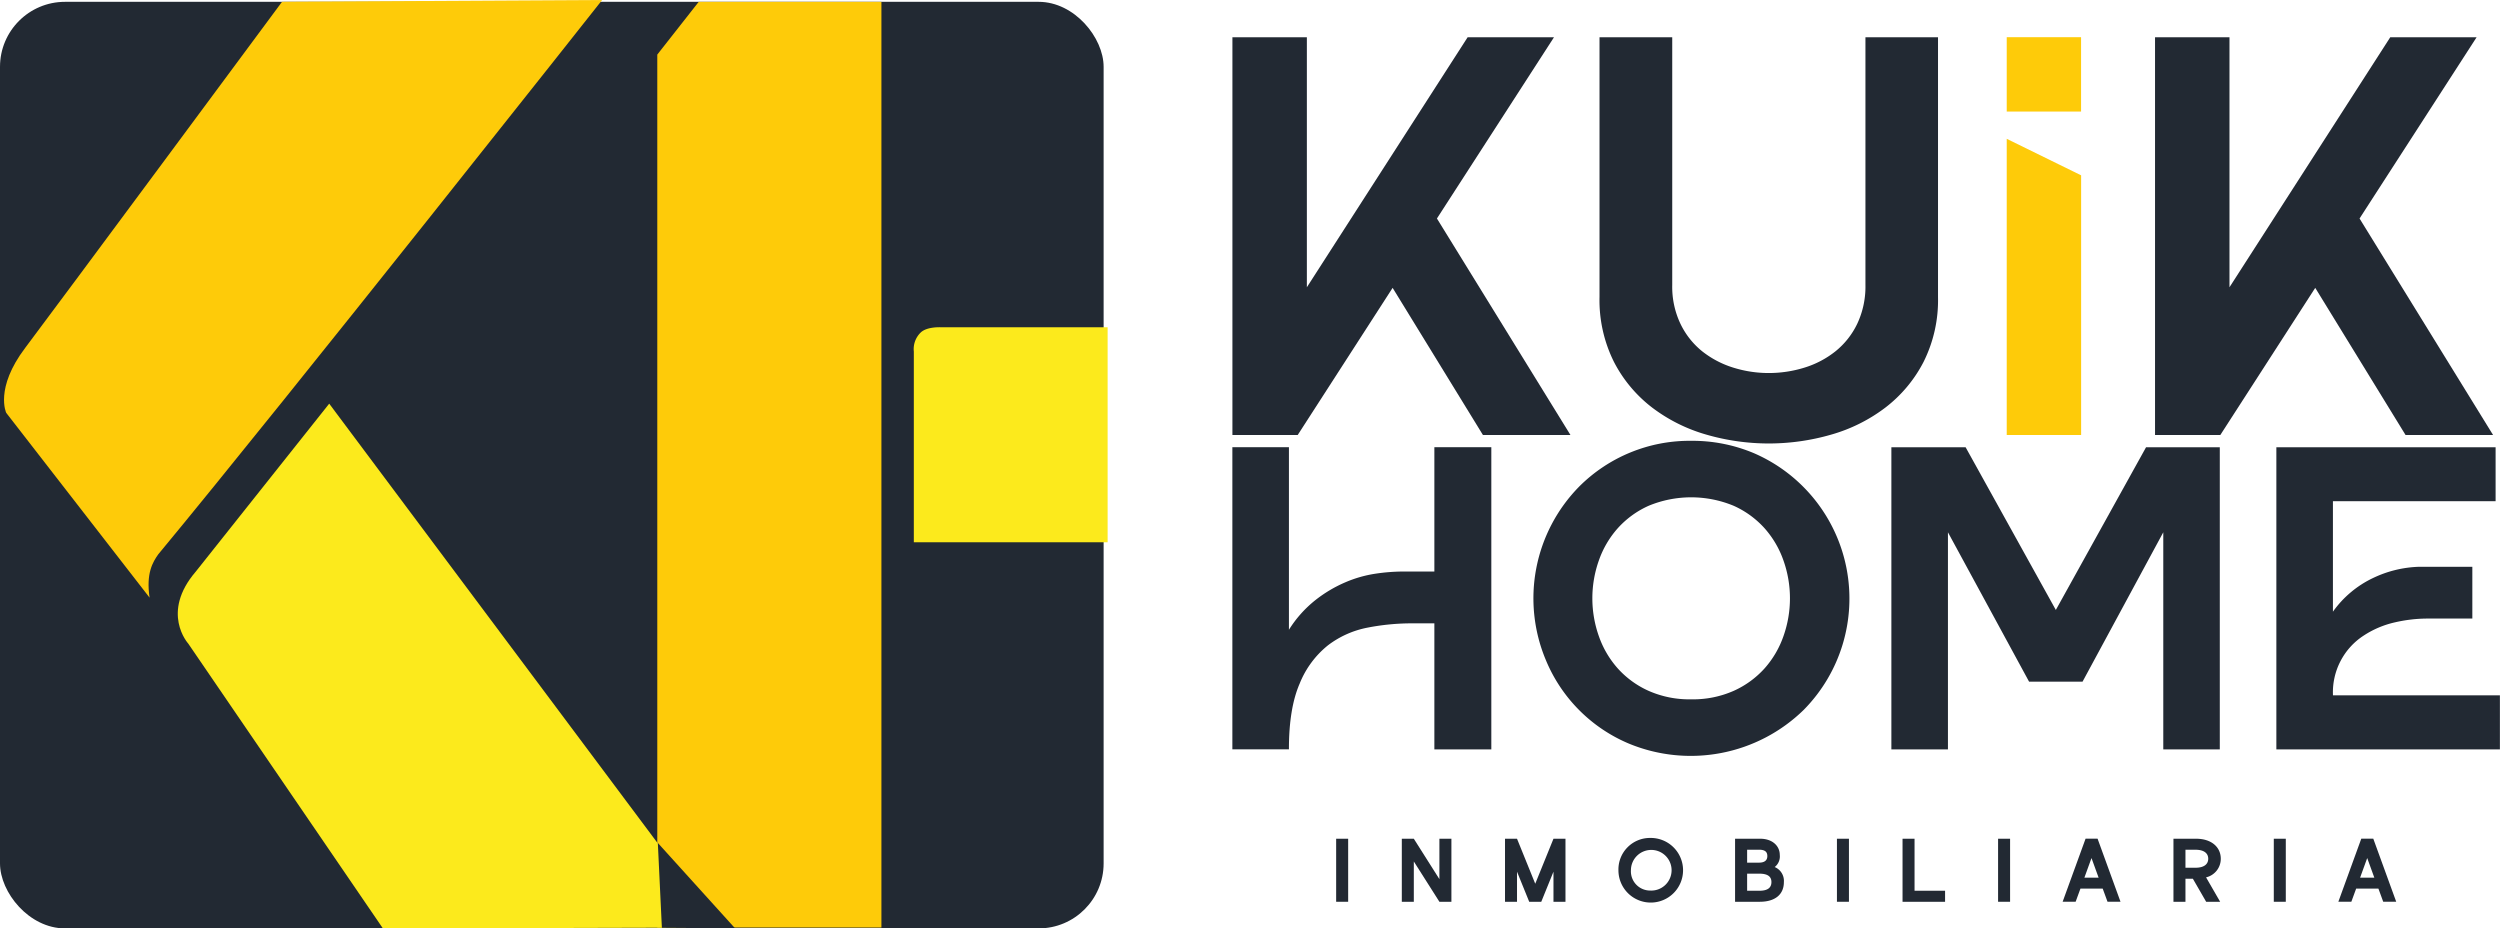
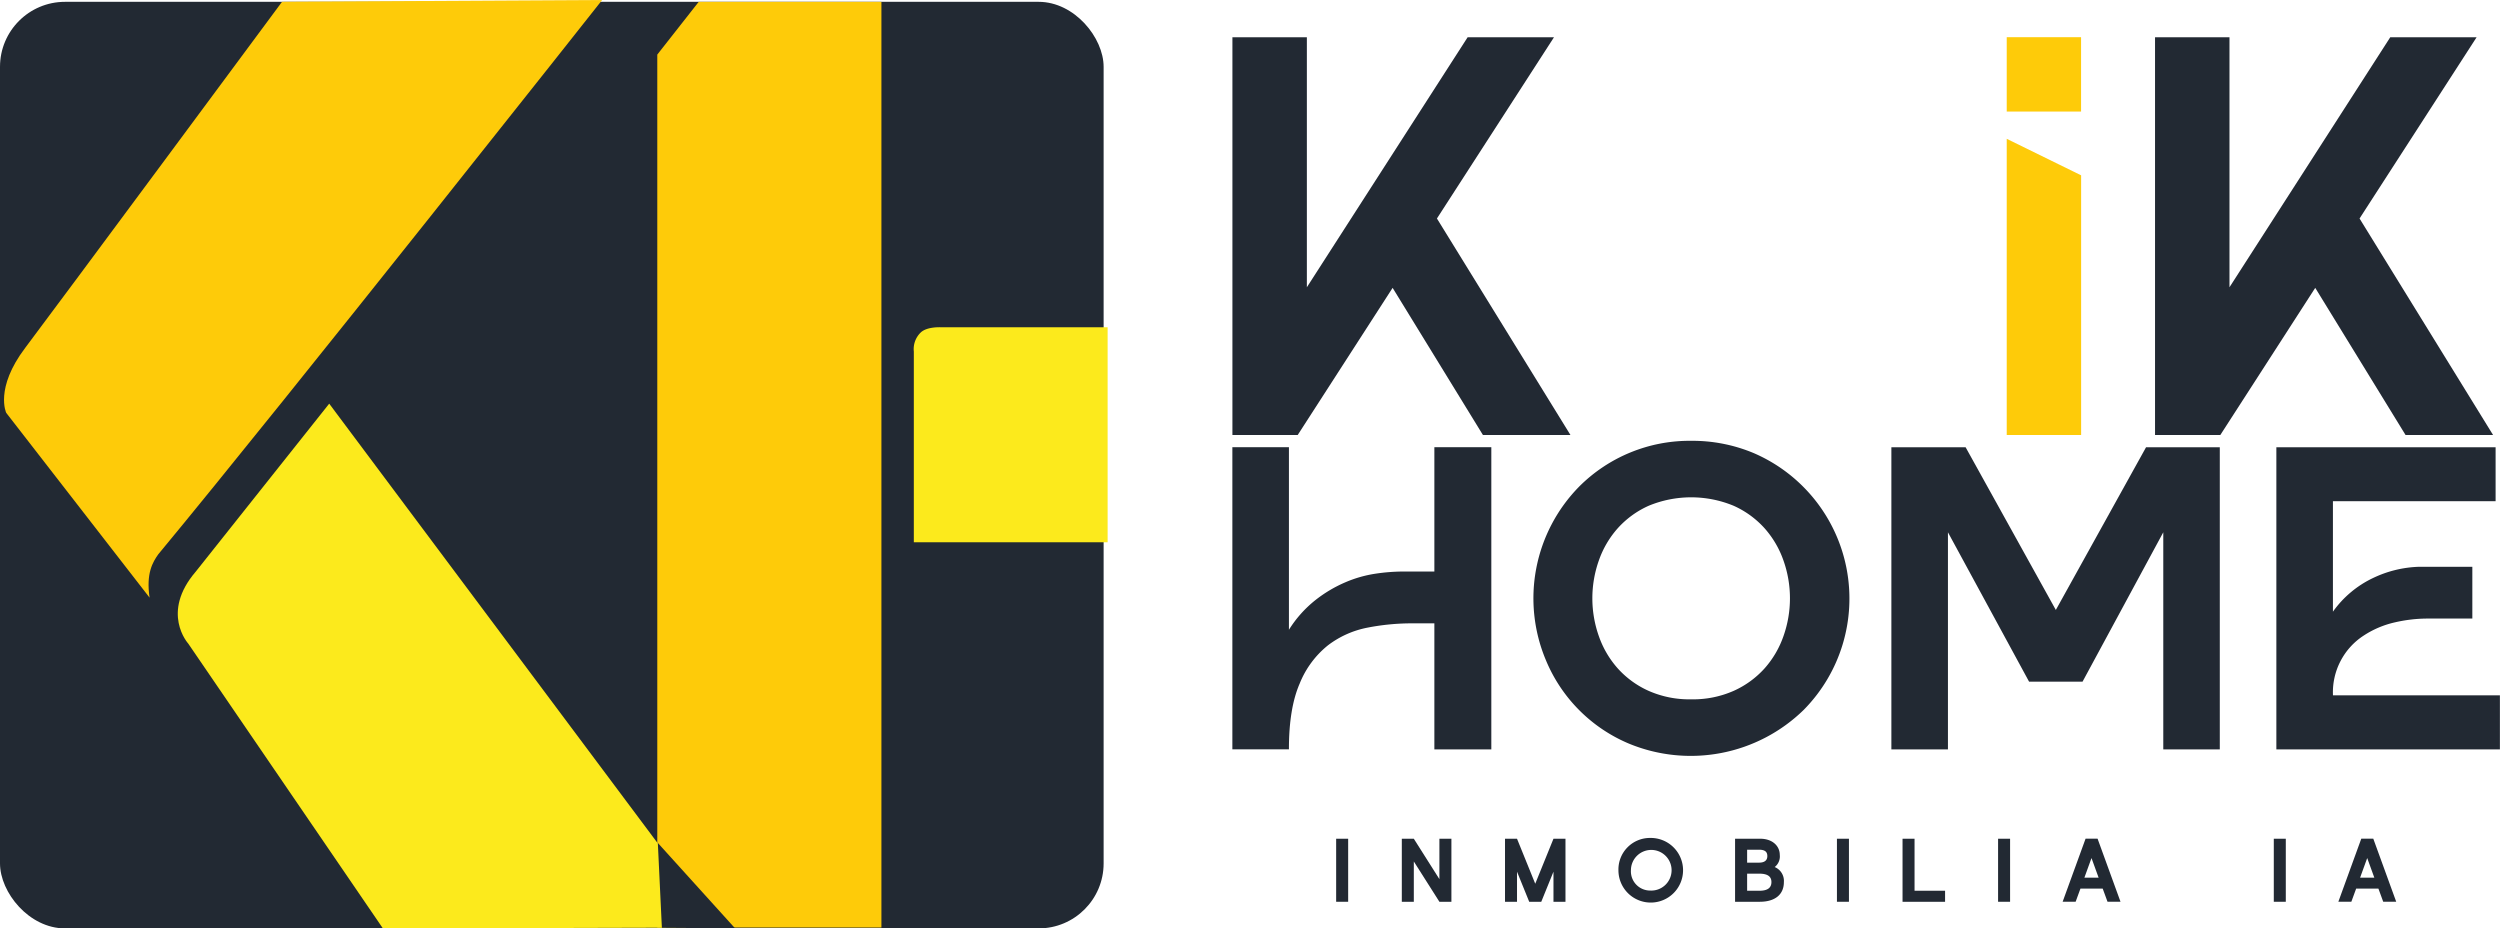
<svg xmlns="http://www.w3.org/2000/svg" width="506.06" height="187.95" viewBox="0 0 506.06 187.95">
  <defs>
    <style>
      .cls-1 {
        fill: #222933;
      }

      .cls-2 {
        fill: #fecb09;
      }

      .cls-3 {
        fill: #fcea1c;
      }
    </style>
  </defs>
  <g id="Kuik_logo_imagotipo_color" data-name="Kuik_logo_imagotipo color" transform="translate(-115.69 -89.8)">
    <path id="Trazado_1" data-name="Trazado 1" class="cls-1" d="M433.58,177.85H415.87l-18.28-29.78-19.21,29.78H365.16V97.35h15.07v50.6l32.54-50.6h17.48l-23.69,36.68,27.02,43.81Z" />
-     <path id="Trazado_2" data-name="Trazado 2" class="cls-1" d="M507.99,97.35v52.56a27.927,27.927,0,0,1-2.93,13.16,27.528,27.528,0,0,1-7.76,9.26,33.063,33.063,0,0,1-10.98,5.46,45.415,45.415,0,0,1-25.18,0,33.254,33.254,0,0,1-10.98-5.46,27.528,27.528,0,0,1-7.76-9.26,27.983,27.983,0,0,1-2.93-13.16V97.35h14.72v50.14a17.47,17.47,0,0,0,1.67,7.87,16.021,16.021,0,0,0,4.43,5.58,19.351,19.351,0,0,0,6.27,3.28,23.969,23.969,0,0,0,7.19,1.09,24.29,24.29,0,0,0,7.19-1.09,19.011,19.011,0,0,0,6.26-3.28,16.021,16.021,0,0,0,4.43-5.58,17.634,17.634,0,0,0,1.67-7.87V97.35h14.72Z" />
    <path id="Trazado_3" data-name="Trazado 3" class="cls-2" d="M521.9,177.85V117.9l15.06,7.39v52.56Z" />
    <path id="Trazado_4" data-name="Trazado 4" class="cls-1" d="M620.34,177.85H602.63l-18.28-29.78-19.21,29.78H551.92V97.35h15.07v50.6l32.54-50.6h17.48l-23.69,36.68,27.02,43.81Z" />
    <path id="Trazado_5" data-name="Trazado 5" class="cls-1" d="M417.57,180.34v61.15H406.04V215.98H401.5a46.848,46.848,0,0,0-9,.87,19.226,19.226,0,0,0-8,3.58,18.965,18.965,0,0,0-5.72,7.73q-2.19,5.025-2.18,13.32H365.15V180.33H376.6v36.95a23.775,23.775,0,0,1,5.33-5.98,26.883,26.883,0,0,1,6.07-3.62,24.659,24.659,0,0,1,6.11-1.75,39.133,39.133,0,0,1,5.55-.44h6.38V180.33h11.53Z" />
    <path id="Trazado_6" data-name="Trazado 6" class="cls-1" d="M458.02,179.03a32.071,32.071,0,0,1,12.67,2.49,32.062,32.062,0,0,1,10.1,51.99,32.737,32.737,0,0,1-35.38,6.81,31.317,31.317,0,0,1-16.82-16.95,32.261,32.261,0,0,1,6.73-35.04,31.592,31.592,0,0,1,22.71-9.3Zm0,52.33a20.34,20.34,0,0,0,8.6-1.71,18.728,18.728,0,0,0,6.25-4.54,19.388,19.388,0,0,0,3.84-6.55,22.963,22.963,0,0,0,0-15.29,19.456,19.456,0,0,0-3.84-6.55,18.628,18.628,0,0,0-6.25-4.54,22.481,22.481,0,0,0-17.2,0,18.628,18.628,0,0,0-6.25,4.54,19.388,19.388,0,0,0-3.84,6.55,22.963,22.963,0,0,0,0,15.29,19.388,19.388,0,0,0,3.84,6.55,18.628,18.628,0,0,0,6.25,4.54A20.34,20.34,0,0,0,458.02,231.36Z" />
    <path id="Trazado_7" data-name="Trazado 7" class="cls-1" d="M565.03,180.34v61.15H553.59V197.55l-16.34,30.23H526.42L510,197.55v43.94H498.55V180.34h15.03l18.26,32.93,18.26-32.93h14.94Z" />
    <path id="Trazado_8" data-name="Trazado 8" class="cls-1" d="M621.73,230.57v10.92H576.48V180.34h44.38v10.92H587.93v22.36a21.015,21.015,0,0,1,8.13-6.82,23.114,23.114,0,0,1,9.35-2.27h10.74v10.48h-9.08a29.669,29.669,0,0,0-6.64.78,19.137,19.137,0,0,0-6.2,2.62,13.675,13.675,0,0,0-6.29,12.14h33.81Z" />
    <rect id="Rectángulo_26" data-name="Rectángulo 26" class="cls-1" width="223.4" height="187.56" rx="13.16" transform="translate(115.69 90.17)" />
    <path id="Trazado_9" data-name="Trazado 9" class="cls-2" d="M172.8,90.16l64.78-.36s-63.65,80.59-89.84,112.19c-1.15,1.62-2.5,3.87-1.77,8.79l-29.02-37.41s-2.37-4.93,3.83-13.14,52.01-70.08,52.01-70.08Z" />
    <path id="Trazado_10" data-name="Trazado 10" class="cls-2" d="M294.11,277.56H248.74V100.85l8.38-10.67h36.99Z" />
    <path id="Trazado_11" data-name="Trazado 11" class="cls-3" d="M339.9,199.57H300.67v-38.6a4.673,4.673,0,0,1,1.38-3.85c1.3-1.26,4.17-1.07,4.17-1.07H339.9v43.52Z" />
    <path id="Trazado_12" data-name="Trazado 12" class="cls-3" d="M155.33,205.49c-7.19,8.35-1.55,14.57-1.55,14.57l39.43,57.69,68.37-.19L182.33,171.51" />
    <path id="Trazado_13" data-name="Trazado 13" class="cls-1" d="M249.67,277.61l14.81.1-15.63-17.28" />
    <rect id="Rectángulo_27" data-name="Rectángulo 27" class="cls-2" width="15.05" height="15.05" transform="translate(521.9 97.33)" />
    <g id="Grupo_1" data-name="Grupo 1">
      <path id="Trazado_14" data-name="Trazado 14" class="cls-1" d="M386.16,259.58h2.43v12.76h-2.43Z" />
      <path id="Trazado_15" data-name="Trazado 15" class="cls-1" d="M407.06,272.34l-5.18-8.16v8.16h-2.43V259.58h2.43l5.18,8.18v-8.18h2.43v12.76Z" />
      <path id="Trazado_16" data-name="Trazado 16" class="cls-1" d="M425.24,272.34l-2.47-6.09v6.09h-2.43V259.58h2.43l3.69,9.11,3.69-9.11h2.43v12.76h-2.43v-6.09l-2.47,6.09h-2.43Z" />
      <path id="Trazado_17" data-name="Trazado 17" class="cls-1" d="M449.74,259.42a6.541,6.541,0,1,1-6.44,6.54A6.378,6.378,0,0,1,449.74,259.42Zm0,10.65a4.115,4.115,0,1,0-3.91-4.13A3.892,3.892,0,0,0,449.74,270.07Z" />
      <path id="Trazado_18" data-name="Trazado 18" class="cls-1" d="M466.91,272.34V259.58h5.1c2.41,0,3.95,1.42,3.95,3.28a2.715,2.715,0,0,1-1.03,2.45,3.038,3.038,0,0,1,1.86,3.04c0,2.55-1.82,3.99-4.88,3.99Zm2.44-10.53v2.61h2.41c1.17,0,1.68-.51,1.68-1.32,0-.85-.45-1.3-1.7-1.3h-2.39Zm0,4.84v3.46h2.47c1.74,0,2.45-.65,2.45-1.76s-.75-1.7-2.45-1.7h-2.47Z" />
      <path id="Trazado_19" data-name="Trazado 19" class="cls-1" d="M487.53,259.58h2.43v12.76h-2.43Z" />
      <path id="Trazado_20" data-name="Trazado 20" class="cls-1" d="M509.42,272.34h-8.61V259.58h2.43v10.53h6.18Z" />
      <path id="Trazado_21" data-name="Trazado 21" class="cls-1" d="M520.15,259.58h2.43v12.76h-2.43Z" />
      <path id="Trazado_22" data-name="Trazado 22" class="cls-1" d="M536.82,269.68l-.97,2.65h-2.63l4.64-12.76h2.43l4.64,12.76H542.3l-.97-2.65h-4.5Zm3.68-2.22-1.44-3.97-1.44,3.97Z" />
-       <path id="Trazado_23" data-name="Trazado 23" class="cls-1" d="M562.27,272.34l-2.69-4.66h-1.5v4.66h-2.43V259.58h4.6c3.06,0,4.98,1.68,4.98,4.05a3.856,3.856,0,0,1-2.98,3.77l2.85,4.94h-2.83Zm-4.19-6.89h2.06c1.68,0,2.55-.71,2.55-1.82s-.87-1.82-2.55-1.82h-2.06Z" />
      <path id="Trazado_24" data-name="Trazado 24" class="cls-1" d="M575.96,259.58h2.43v12.76h-2.43Z" />
      <path id="Trazado_25" data-name="Trazado 25" class="cls-1" d="M592.63,269.68l-.97,2.65h-2.63l4.64-12.76h2.43l4.64,12.76h-2.63l-.97-2.65h-4.5Zm3.68-2.22-1.44-3.97-1.44,3.97Z" />
    </g>
  </g>
</svg>